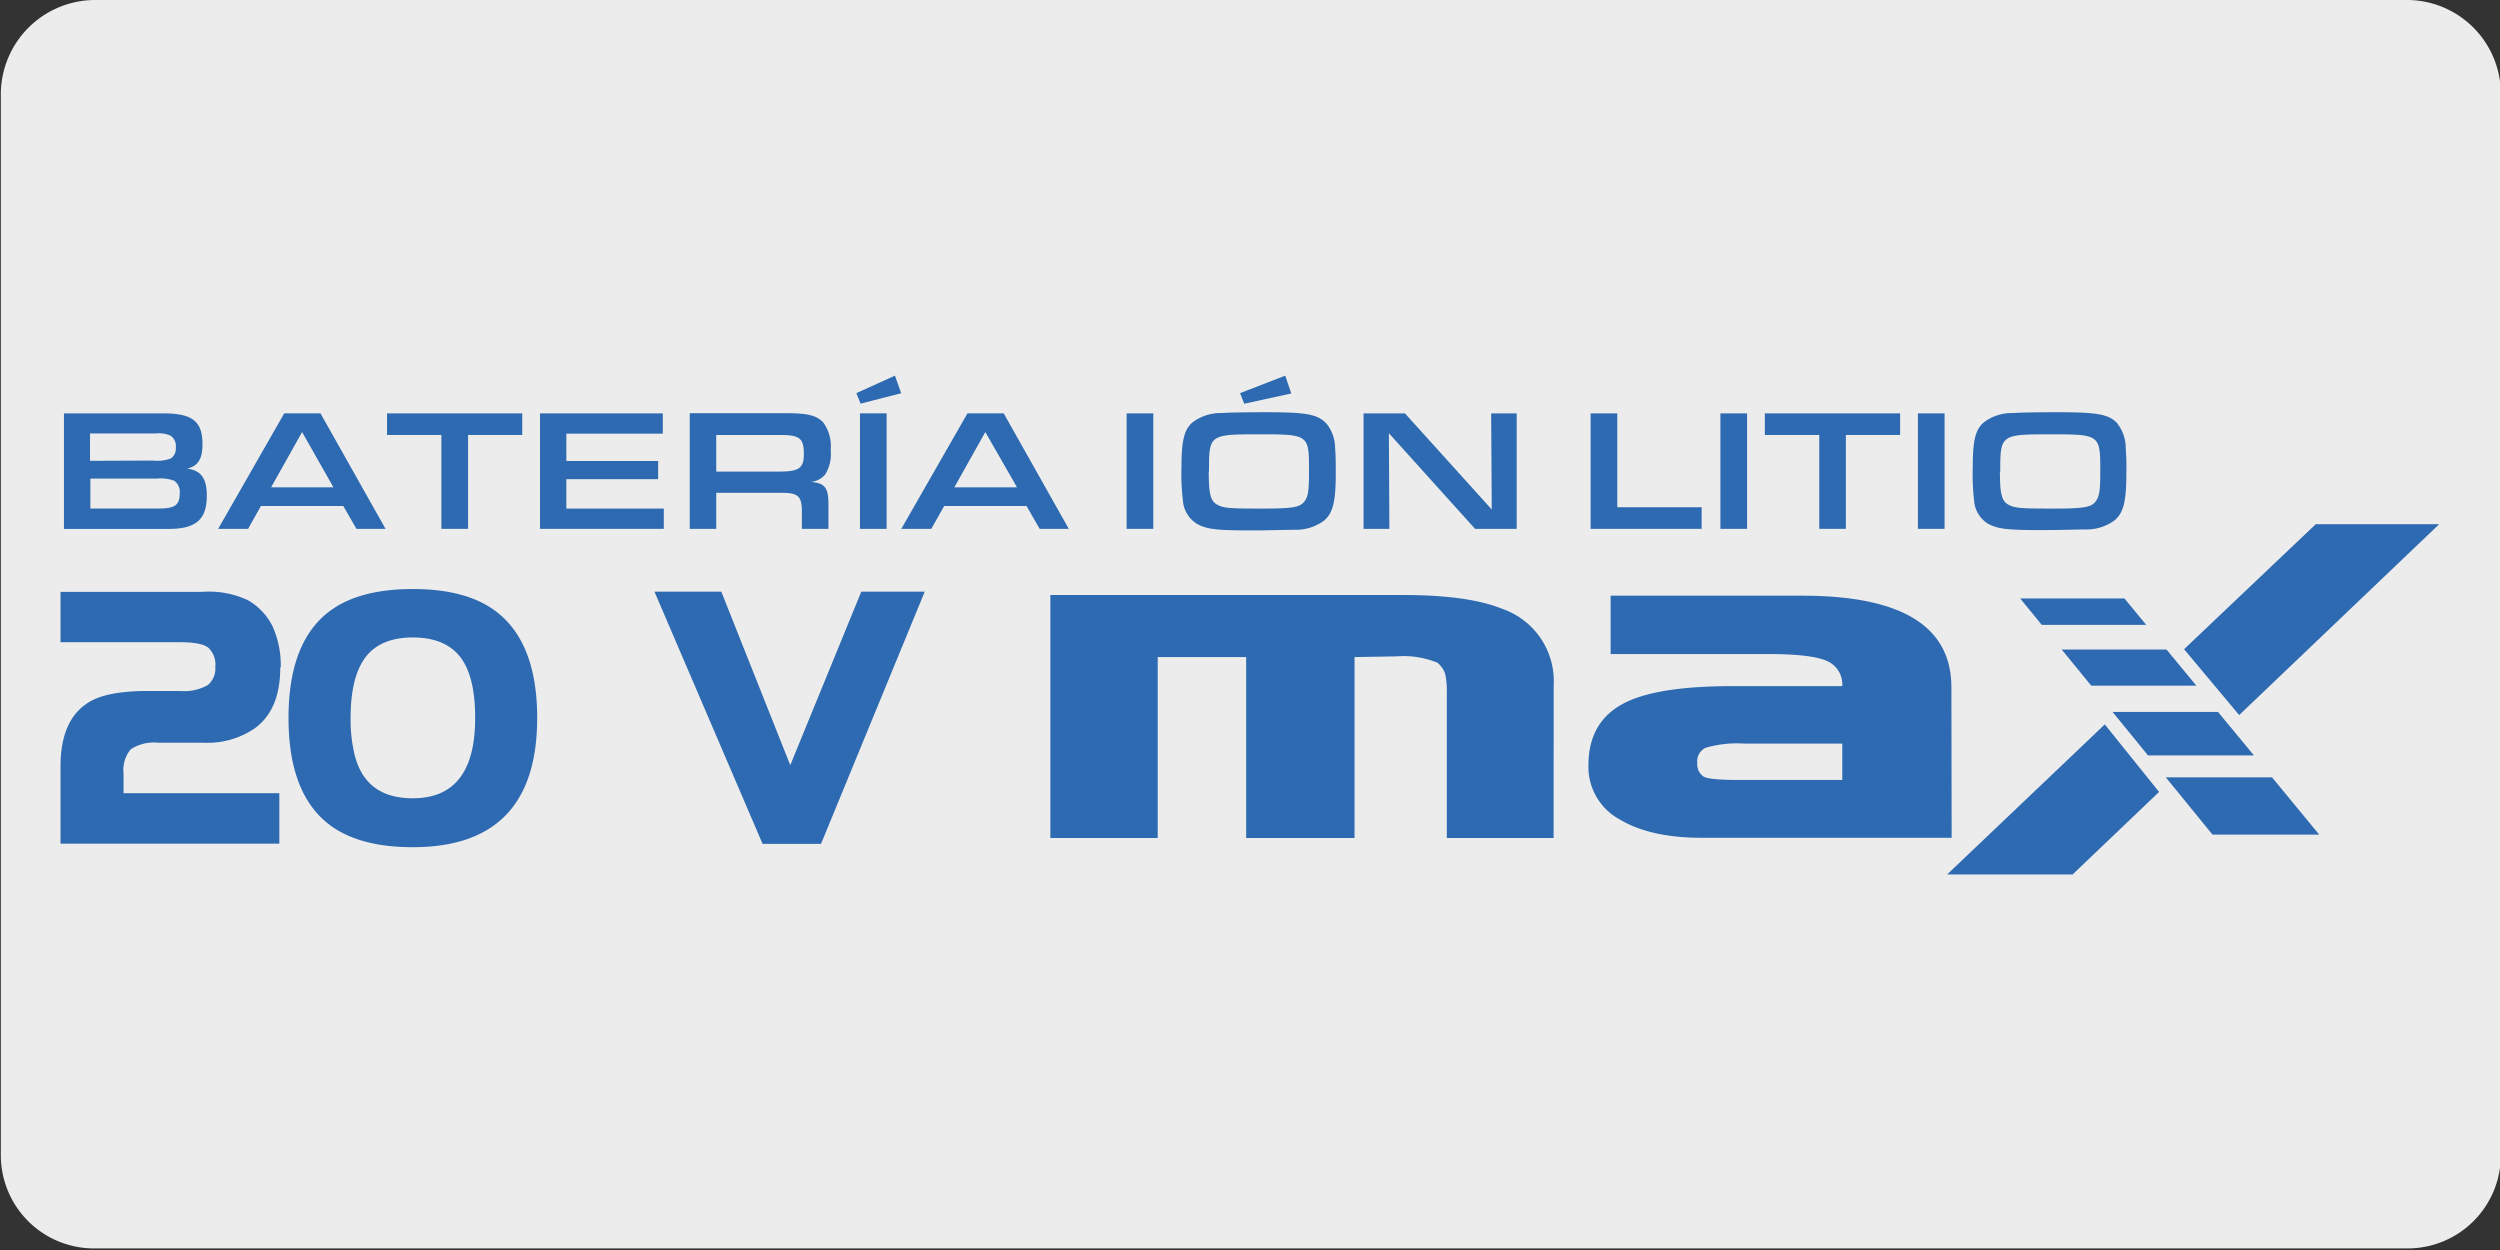
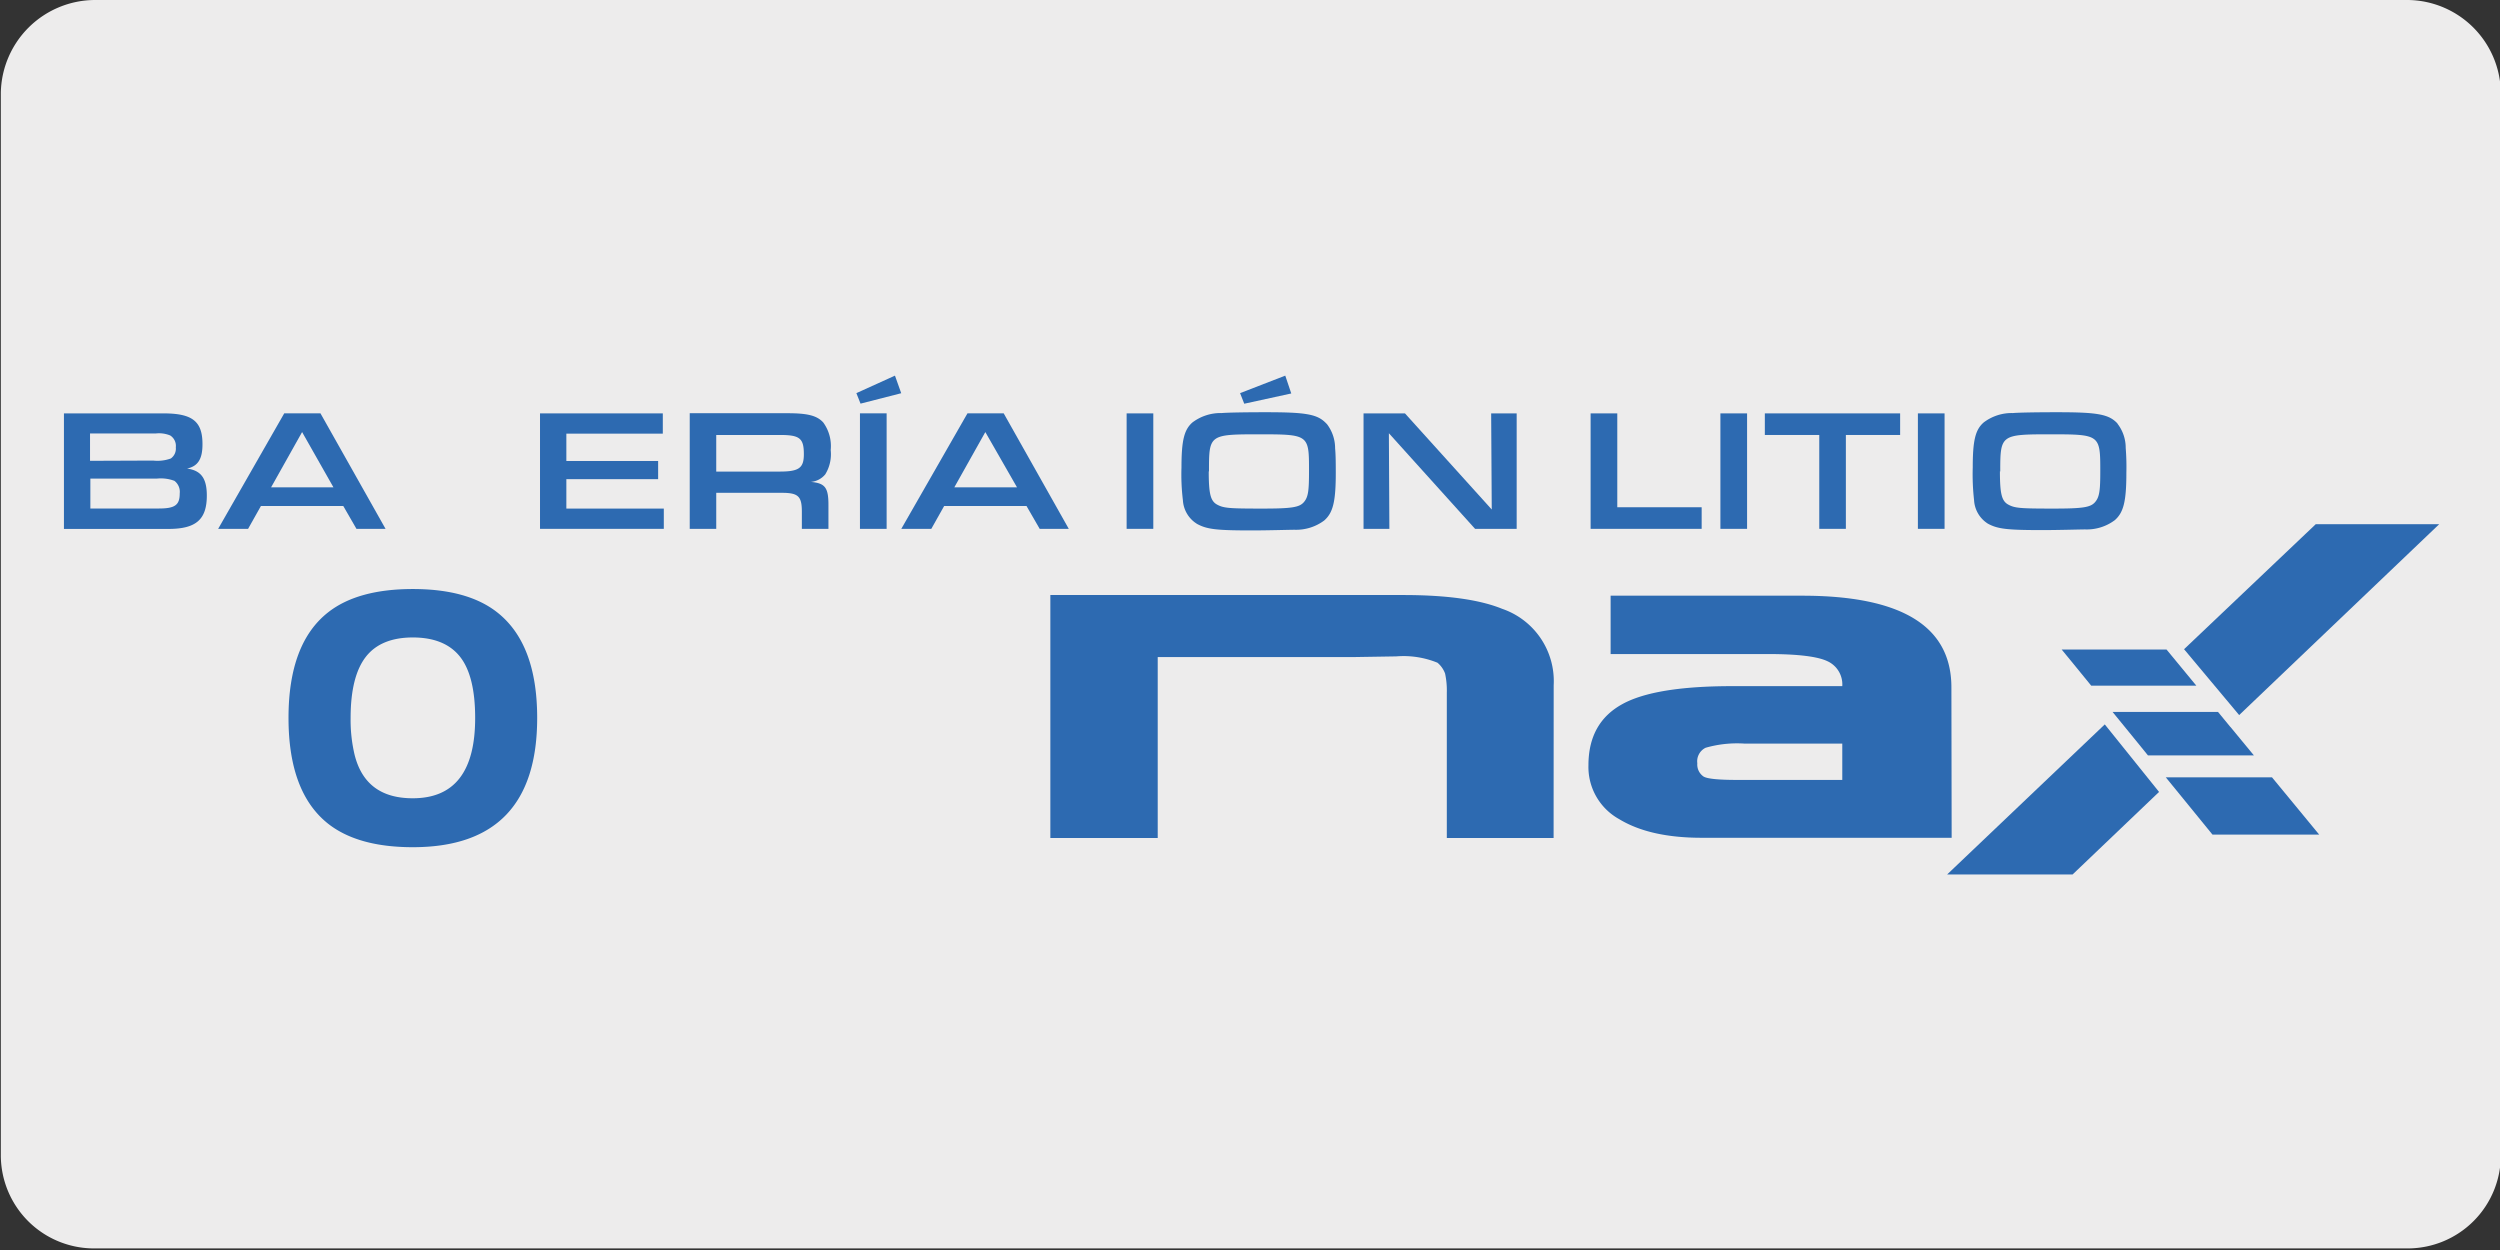
<svg xmlns="http://www.w3.org/2000/svg" viewBox="0 0 299.9 150">
  <rect x="0" y="0" width="299.9" height="150" fill="#333333" stroke="none" />
  <defs>
    <style>.cls-1{fill:#edecec;}.cls-2{fill:#2d6ab1;}</style>
  </defs>
  <g id="Capa_1" data-name="Capa 1">
    <path class="cls-1" d="M11.4,0H288.7A11.27,11.27,0,0,1,300,11.16h0v127.4a11.18,11.18,0,0,1-11.2,11.2H11.3A11.18,11.18,0,0,1,.1,138.56h0V11.16A11.33,11.33,0,0,1,11.4,0Z" />
  </g>
  <g id="Capa_3" data-name="Capa 3">
    <path class="cls-2" d="M19.05,61c1.94,0,2.51-.41,2.51-1.81a1.66,1.66,0,0,0-.64-1.51,4.66,4.66,0,0,0-2.08-.27h-8V61Zm-.68-5.75A4.69,4.69,0,0,0,20.49,55a1.44,1.44,0,0,0,.6-1.33,1.48,1.48,0,0,0-.67-1.43A3.49,3.49,0,0,0,18.68,52H10.8v3.28ZM7.67,49.59H19.61c3.47,0,4.68.95,4.68,3.69,0,1.79-.54,2.64-1.85,2.93,1.68.23,2.37,1.17,2.37,3.24,0,2.87-1.29,4-4.6,4H7.67Z" />
    <path class="cls-2" d="M36.24,51.83l-3.72,6.63H40ZM31.3,60.7l-1.54,2.74H26.17L34.1,49.58h4.34l7.81,13.86H42.76L41.18,60.7Z" />
-     <polygon class="cls-2" points="52.95 52.18 46.43 52.18 46.43 49.59 62.65 49.59 62.65 52.18 56.15 52.18 56.15 63.44 52.95 63.44 52.95 52.18" />
    <polygon class="cls-2" points="64.78 49.59 79.51 49.59 79.51 52.02 67.94 52.02 67.94 55.3 78.95 55.3 78.95 57.48 67.94 57.48 67.94 61.01 79.63 61.01 79.63 63.44 64.78 63.44 64.78 49.59" />
    <path class="cls-2" d="M93.52,56.57c2.32,0,2.91-.42,2.91-2.08,0-1.91-.48-2.31-2.85-2.31H85.92v4.39Zm-10.78-7H94.47c2.43,0,3.53.29,4.28,1.1a4.8,4.8,0,0,1,.9,3.32A4.6,4.6,0,0,1,99,56.9a2.51,2.51,0,0,1-1.74.91c1.74.15,2.14.69,2.12,2.89v2.74H96.19V61.37c0-1.9-.47-2.27-2.57-2.25h-7.7v4.32H82.74Z" />
    <path class="cls-2" d="M103.16,49.58h3.2V63.44h-3.2Zm-.43-2.42,4.63-2.1.75,2.11-4.88,1.25Z" />
    <path class="cls-2" d="M118.2,51.83l-3.72,6.63H122Zm-4.94,8.87-1.54,2.74h-3.6l7.94-13.86h4.34l7.81,13.86h-3.49l-1.58-2.74Z" />
    <rect class="cls-2" x="135.15" y="49.59" width="3.2" height="13.85" />
    <path class="cls-2" d="M148.76,47.16l5.42-2.1.72,2.14-5.64,1.23ZM145,56.53c0,2.69.21,3.57,1,4s1.44.48,5.41.48c3.57,0,4.46-.15,5-.77s.62-1.41.62-3.76c0-4.34,0-4.38-6-4.38s-6,.06-6,4.47m14.13-5.72a4.78,4.78,0,0,1,1,2.93c.06.64.08,1.39.08,2.93,0,3.47-.33,4.8-1.39,5.73a5.63,5.63,0,0,1-3.55,1.11c-.67,0-3.18.08-5.11.08-4.24,0-5.38-.13-6.57-.77A3.57,3.57,0,0,1,141.9,60a25.49,25.49,0,0,1-.17-3.92c0-3.24.32-4.53,1.31-5.4a5.6,5.6,0,0,1,3.51-1.13c.71-.06,2.79-.1,5.32-.1,4.9,0,6.21.25,7.25,1.37" />
    <polygon class="cls-2" points="163.57 49.59 168.54 49.59 178.95 61.12 178.88 49.59 181.94 49.59 181.94 63.44 176.95 63.44 166.61 51.97 166.67 63.44 163.57 63.44 163.57 49.59" />
    <polygon class="cls-2" points="190.81 49.59 194.01 49.59 194.01 60.85 204.13 60.85 204.13 63.44 190.81 63.44 190.81 49.59" />
    <rect class="cls-2" x="206.38" y="49.59" width="3.2" height="13.85" />
    <polygon class="cls-2" points="218.24 52.18 211.71 52.18 211.71 49.59 227.94 49.59 227.94 52.18 221.43 52.18 221.43 63.44 218.24 63.44 218.24 52.18" />
    <rect class="cls-2" x="230.07" y="49.59" width="3.2" height="13.85" />
    <path class="cls-2" d="M239.91,56.53c0,2.69.21,3.57,1,4s1.44.48,5.41.48c3.57,0,4.46-.15,5-.77s.63-1.41.63-3.76c0-4.34-.05-4.38-6-4.38s-6,.06-6,4.47M254,50.81a4.72,4.72,0,0,1,1,2.93,28.71,28.71,0,0,1,.08,2.93c0,3.47-.33,4.8-1.39,5.73a5.61,5.61,0,0,1-3.55,1.11c-.66,0-3.18.08-5.11.08-4.24,0-5.38-.13-6.56-.77A3.56,3.56,0,0,1,236.81,60a27.43,27.43,0,0,1-.16-3.92c0-3.24.31-4.53,1.31-5.4a5.55,5.55,0,0,1,3.51-1.13c.7-.06,2.78-.1,5.31-.1,4.91,0,6.22.25,7.25,1.37" />
-     <path class="cls-2" d="M33.62,80.07c0,3.38-1,5.82-3.1,7.33a10.1,10.1,0,0,1-6.09,1.7H19a5.05,5.05,0,0,0-3.32.79,3.85,3.85,0,0,0-.86,2.88v2.38H33.51v6.06H7.26V91.94q0-5.77,3.57-7.8Q13,82.9,17.7,82.89h3.89a5.8,5.8,0,0,0,3.34-.71,2.58,2.58,0,0,0,.9-2.19A2.76,2.76,0,0,0,25,77.71c-.54-.45-1.68-.67-3.42-.67H7.26V71h17a11,11,0,0,1,5.48,1,7.44,7.44,0,0,1,2.94,3.1,11.38,11.38,0,0,1,1,4.94" />
    <path class="cls-2" d="M57,86.12c0-3.4-.62-5.85-1.84-7.37s-3.11-2.28-5.64-2.28-4.43.77-5.64,2.33-1.82,4-1.82,7.32a18.2,18.2,0,0,0,.46,4.35q1.28,5.3,7,5.29,7.49,0,7.48-9.64m7.44,0q0,15.51-14.92,15.51-6.57,0-10.15-2.81-4.76-3.76-4.76-12.7t4.76-12.67q3.56-2.79,10.15-2.79t10.14,2.81q4.78,3.77,4.78,12.65" />
-     <polygon class="cls-2" points="110.93 70.98 98.49 101.23 91.48 101.23 78.51 70.98 86.53 70.98 94.8 91.79 103.32 70.98 110.93 70.98" />
-     <path class="cls-2" d="M186.37,100.53H173.56V83.1a9.73,9.73,0,0,0-.21-2.31,3.09,3.09,0,0,0-.91-1.29,10.79,10.79,0,0,0-4.95-.76l-5,.08v21.71h-13V78.82H138.88v21.71H126V71.38h42.34q7.8,0,11.85,1.65a9.17,9.17,0,0,1,6.19,9.18Z" />
+     <path class="cls-2" d="M186.37,100.53H173.56V83.1a9.73,9.73,0,0,0-.21-2.31,3.09,3.09,0,0,0-.91-1.29,10.79,10.79,0,0,0-4.95-.76l-5,.08v21.71V78.82H138.88v21.71H126V71.38h42.34q7.8,0,11.85,1.65a9.17,9.17,0,0,1,6.19,9.18Z" />
    <path class="cls-2" d="M221,93.56V89.2H209.24a13.7,13.7,0,0,0-4.63.5,1.81,1.81,0,0,0-1,1.87,1.74,1.74,0,0,0,.73,1.57c.42.28,1.77.42,4.06.42Zm13.12,6.94h-30q-6.21,0-9.89-2.24a7.15,7.15,0,0,1-3.68-6.46q0-5.1,4.06-7.33,3.9-2.16,13.17-2.16H221a3.06,3.06,0,0,0-1.8-3c-1.19-.56-3.55-.85-7.07-.85H193.21v-7h23q17.88,0,17.88,11Z" />
    <path class="cls-2" d="M259,95l-10.37,9.9H233.58l18.91-18Zm3-17.12,15.8-15h14.81l-24,22.9Z" />
    <polygon class="cls-2" points="270.38 90.62 267.56 87.2 267.55 87.2 266.07 85.4 253.42 85.4 256.21 88.82 256.21 88.82 257.67 90.62 270.38 90.62" />
    <polygon class="cls-2" points="263.47 82.25 261.54 79.91 259.9 77.92 247.32 77.92 248.74 79.65 250.86 82.25 263.47 82.25" />
-     <polygon class="cls-2" points="242.34 71.79 244.93 74.96 257.46 74.96 254.85 71.79 242.34 71.79" />
    <polygon class="cls-2" points="275.37 96.67 275.37 96.67 272.55 93.25 259.81 93.25 262.6 96.67 262.6 96.67 265.41 100.12 278.21 100.12 275.37 96.67" />
  </g>
</svg>